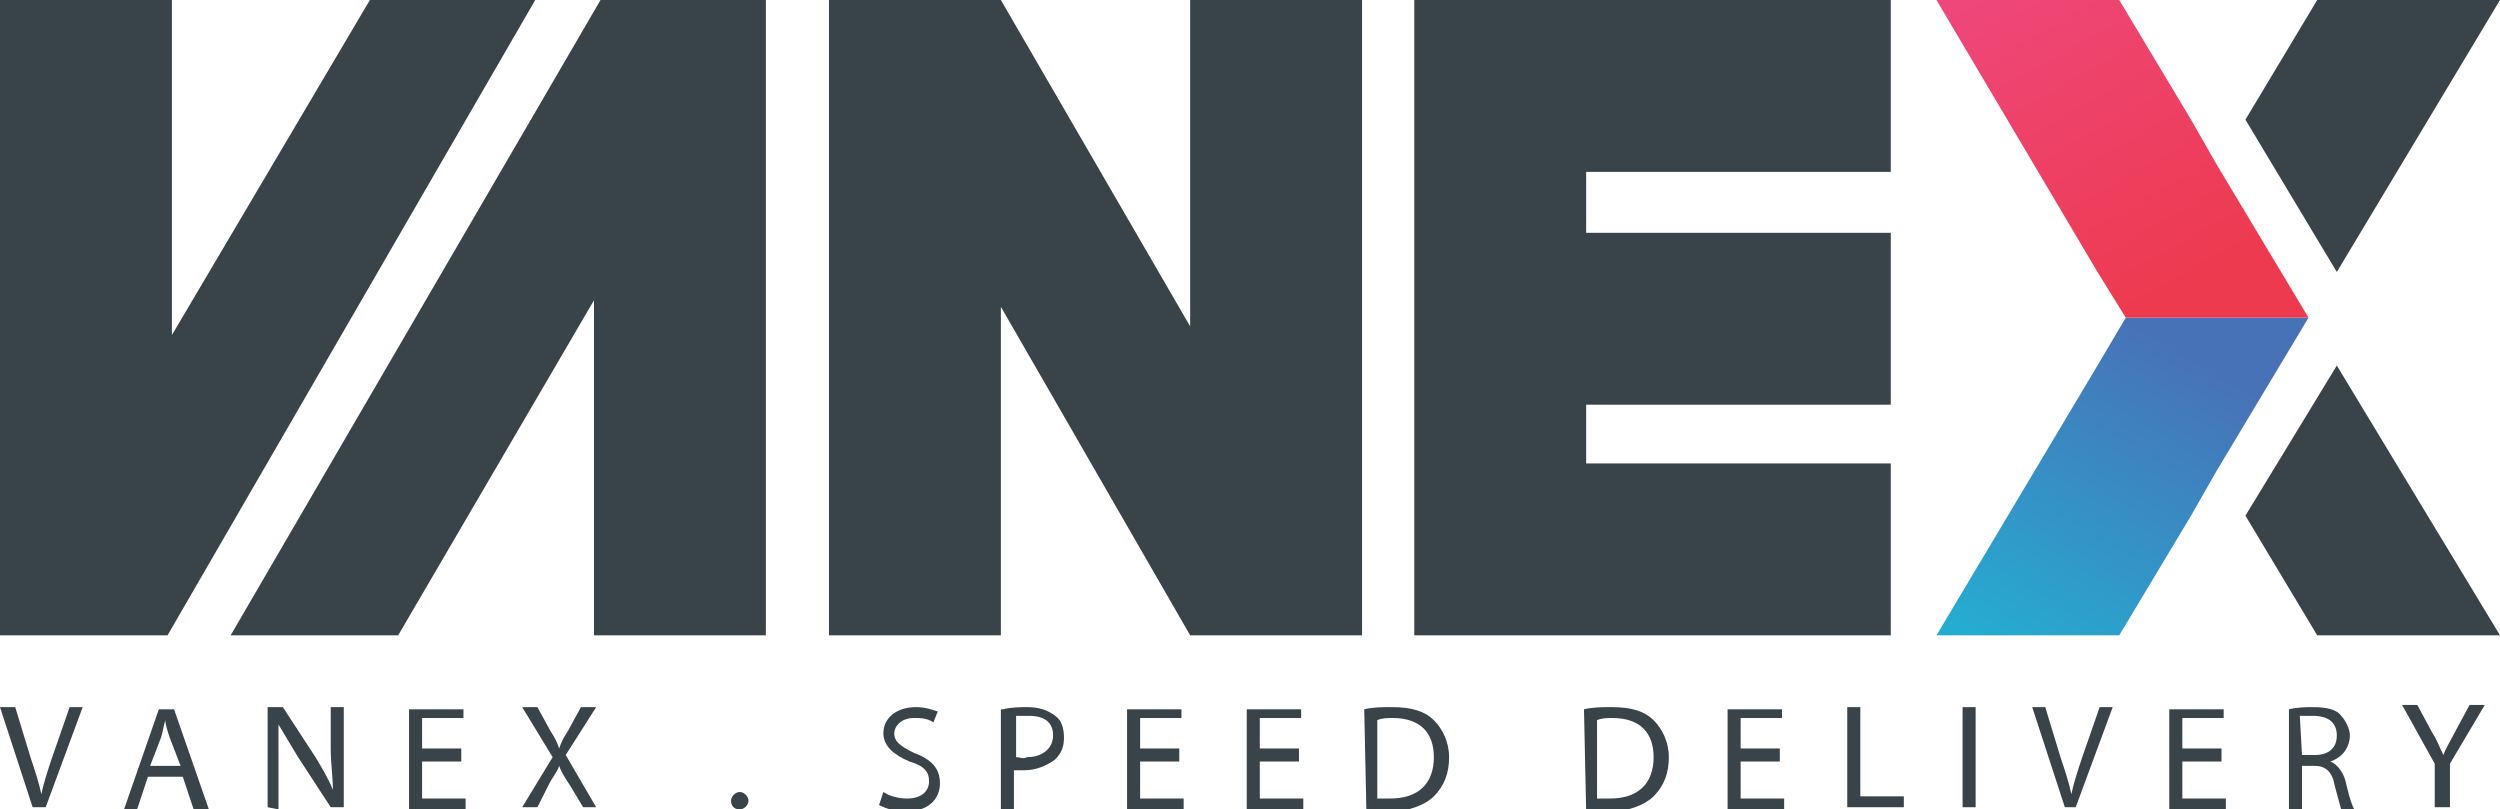
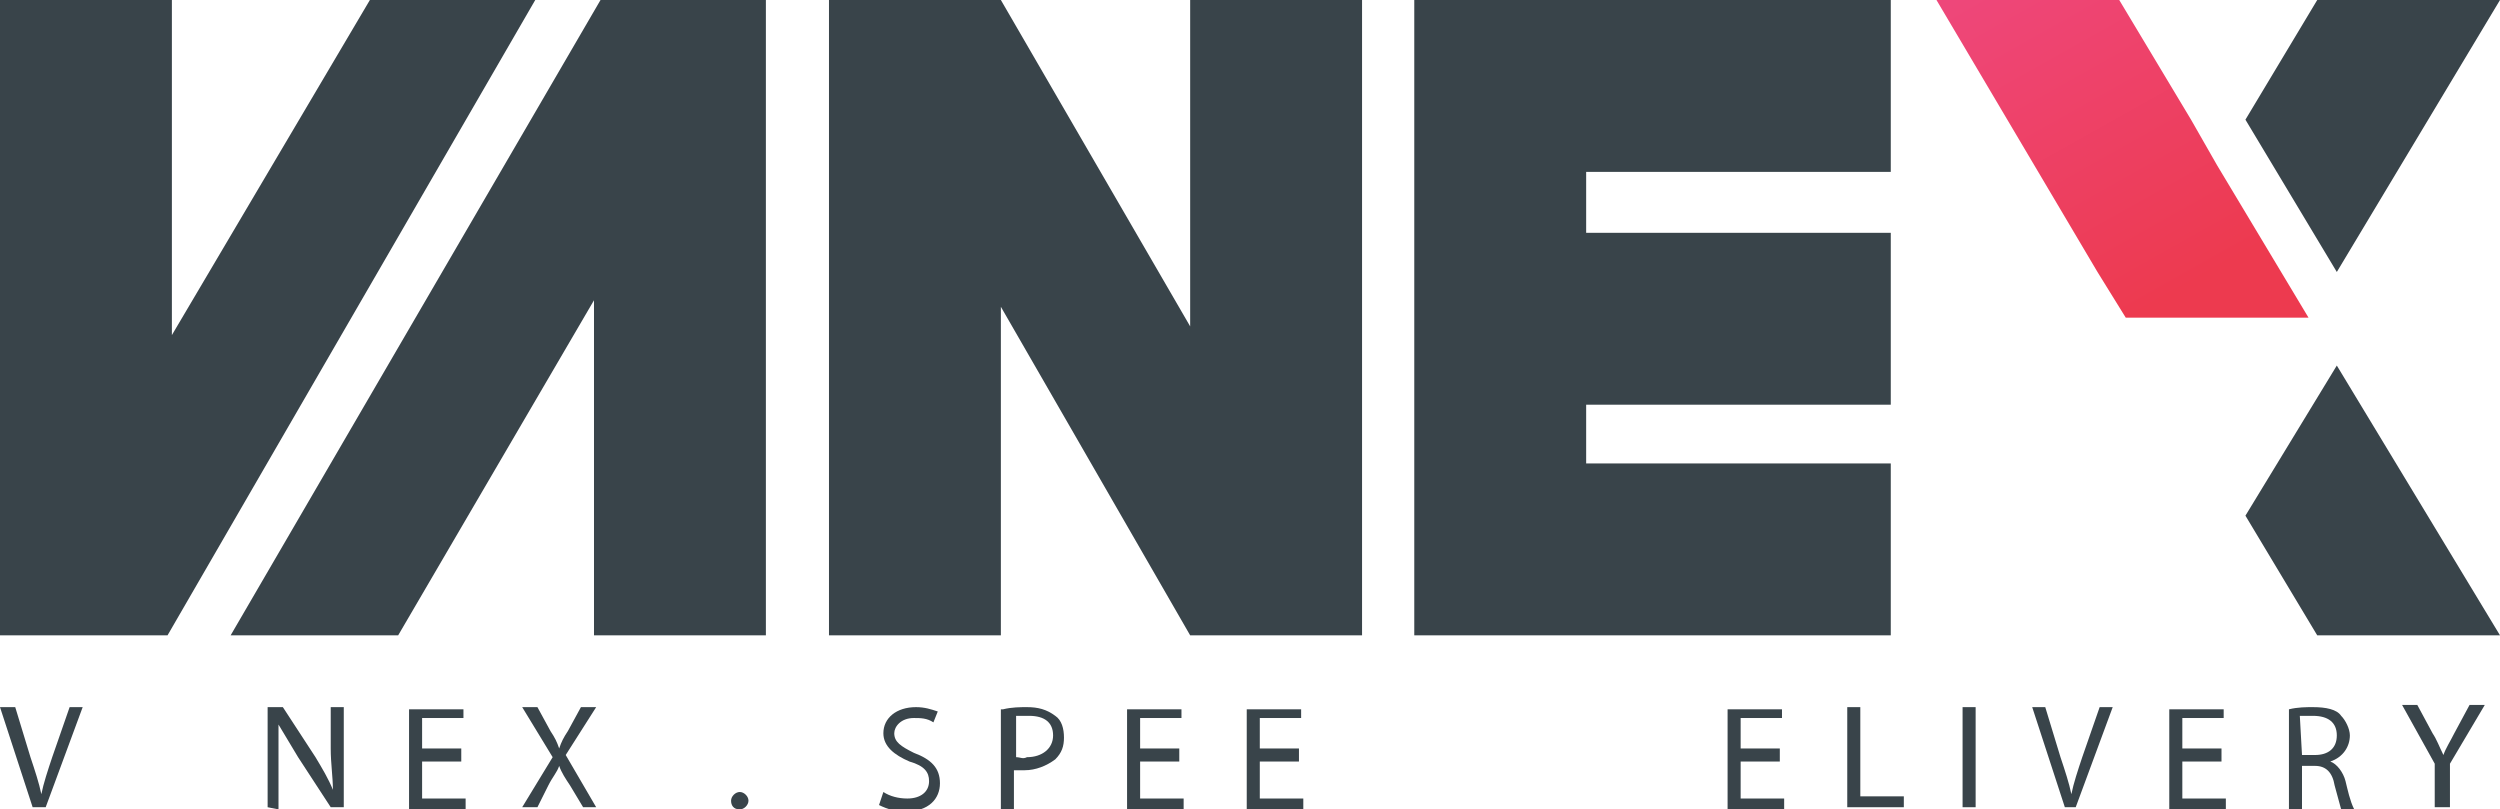
<svg xmlns="http://www.w3.org/2000/svg" version="1.1" id="Layer_1" x="0px" y="0px" viewBox="0 0 114.9 37.2" style="enable-background:new 0 0 114.9 37.2;" xml:space="preserve">
  <style type="text/css">
	.st0{fill:#39444A;}
	.st1{fill:url(#SVGID_1_);}
	.st2{fill:url(#SVGID_2_);}
</style>
  <g>
    <polygon class="st0" points="17,0 7.9,15.4 7.9,0 0,0 0,29.2 7.7,29.2 24.6,0  " />
    <polygon class="st0" points="10.6,29.2 18.3,29.2 27.3,13.8 27.3,29.2 35.2,29.2 35.2,0 27.6,0  " />
    <polygon class="st0" points="54.7,15 46,0 38.1,0 38.1,29.2 46,29.2 46,14.1 54.7,29.2 62.6,29.2 62.6,0 54.7,0  " />
    <polygon class="st0" points="86.9,7.9 86.9,0 72.9,0 65,0 65,7.9 65,10.7 65,18.6 65,21.3 65,29.2 72.9,29.2 86.9,29.2 86.9,21.3    72.9,21.3 72.9,18.6 86.9,18.6 86.9,10.7 72.9,10.7 72.9,7.9  " />
    <polygon class="st0" points="114.9,29.2 106.5,29.2 103.2,23.7 107.4,16.8  " />
    <linearGradient id="SVGID_1_" gradientUnits="userSpaceOnUse" x1="100.749" y1="1.522" x2="92.588" y2="-12.311" gradientTransform="matrix(1 0 0 -1 0 18)">
      <stop offset="0" style="stop-color:#4872B8" />
      <stop offset="1" style="stop-color:#25ACD1" />
    </linearGradient>
-     <polygon class="st1" points="106.1,14.6 101.9,21.6 100.7,23.7 97.4,29.2 89,29.2 96.4,16.8 97.7,14.6  " />
    <linearGradient id="SVGID_2_" gradientUnits="userSpaceOnUse" x1="92.61" y1="19.494" x2="100.771" y2="4.966" gradientTransform="matrix(1 0 0 -1 0 18)">
      <stop offset="0" style="stop-color:#EE477A" />
      <stop offset="1" style="stop-color:#ED3A4F" />
    </linearGradient>
    <polygon class="st2" points="106.1,14.6 97.7,14.6 96.4,12.5 89,0 97.4,0 100.7,5.5 101.9,7.6  " />
    <polygon class="st0" points="114.9,0 107.4,12.5 103.2,5.5 106.5,0  " />
    <path class="st0" d="M1.5,37.1L0,32.5h0.7l0.7,2.3c0.2,0.6,0.4,1.2,0.5,1.7l0,0C2,36,2.2,35.4,2.4,34.8l0.8-2.3h0.6l-1.7,4.6H1.5   L1.5,37.1z" />
-     <path class="st0" d="M6.8,35.7l-0.5,1.5H5.7l1.6-4.6H8l1.6,4.6H8.9l-0.5-1.5H6.8z M8.3,35.2l-0.5-1.3c-0.1-0.3-0.2-0.6-0.2-0.8l0,0   c-0.1,0.3-0.1,0.5-0.2,0.8l-0.5,1.3H8.3z" />
    <path class="st0" d="M12.3,37.1v-4.6H13l1.5,2.3c0.3,0.5,0.6,1,0.8,1.5l0,0c0-0.6-0.1-1.2-0.1-1.9v-1.9h0.6v4.6h-0.6l-1.5-2.3   c-0.3-0.5-0.6-1-0.9-1.5l0,0c0,0.6,0,1.1,0,1.9v2L12.3,37.1L12.3,37.1z" />
    <path class="st0" d="M21.2,35h-1.8v1.7h2v0.5h-2.6v-4.6h2.5V33h-1.9v1.4h1.8V35L21.2,35z" />
    <path class="st0" d="M26.8,37.1l-0.6-1c-0.2-0.3-0.4-0.6-0.5-0.9l0,0c-0.1,0.3-0.3,0.5-0.5,0.9l-0.5,1H24l1.4-2.3L24,32.5h0.7   l0.6,1.1c0.2,0.3,0.3,0.5,0.4,0.8l0,0c0.1-0.3,0.2-0.5,0.4-0.8l0.6-1.1h0.7L26,34.7l1.4,2.4L26.8,37.1L26.8,37.1z" />
    <path class="st0" d="M33.6,36.8c0-0.2,0.2-0.4,0.4-0.4l0,0c0.2,0,0.4,0.2,0.4,0.4s-0.2,0.4-0.4,0.4C33.7,37.2,33.6,37,33.6,36.8z" />
    <path class="st0" d="M40.6,36.4c0.3,0.2,0.7,0.3,1.1,0.3c0.6,0,1-0.3,1-0.8c0-0.4-0.2-0.7-0.9-0.9c-0.7-0.3-1.2-0.7-1.2-1.3   c0-0.7,0.6-1.2,1.5-1.2c0.4,0,0.7,0.1,1,0.2l-0.2,0.5C42.6,33,42.3,33,42,33c-0.6,0-0.9,0.4-0.9,0.7c0,0.4,0.3,0.6,0.9,0.9   c0.8,0.3,1.2,0.7,1.2,1.4s-0.5,1.3-1.6,1.3c-0.4,0-0.8-0.1-1.2-0.3L40.6,36.4z" />
    <path class="st0" d="M46.1,32.6c0.4-0.1,0.8-0.1,1.1-0.1c0.5,0,0.9,0.1,1.3,0.4c0.3,0.2,0.4,0.6,0.4,1s-0.1,0.7-0.4,1   c-0.4,0.3-0.9,0.5-1.4,0.5c-0.2,0-0.3,0-0.5,0v1.9H46v-4.7H46.1z M46.7,34.8c0.2,0,0.3,0.1,0.5,0c0.7,0,1.2-0.4,1.2-1   s-0.4-0.9-1.1-0.9c-0.2,0-0.4,0-0.6,0L46.7,34.8z" />
    <path class="st0" d="M54.2,35h-1.8v1.7h2v0.5h-2.6v-4.6h2.5V33h-1.9v1.4h1.8V35z" />
    <path class="st0" d="M59.7,35h-1.8v1.7h2v0.5h-2.6v-4.6h2.5V33h-1.9v1.4h1.8V35L59.7,35z" />
-     <path class="st0" d="M62.7,32.6c0.4-0.1,0.8-0.1,1.3-0.1c0.9,0,1.5,0.2,1.9,0.6c0.4,0.4,0.7,1,0.7,1.7s-0.2,1.3-0.7,1.8   c-0.4,0.4-1.2,0.7-2,0.7c-0.4,0-0.8,0-1.1,0L62.7,32.6L62.7,32.6z M63.3,36.7c0.2,0,0.4,0,0.6,0c1.3,0,2-0.7,2-1.9   c0-1.1-0.6-1.8-1.9-1.8c-0.2,0-0.5,0-0.7,0.1C63.3,33.1,63.3,36.7,63.3,36.7z" />
-     <path class="st0" d="M72.8,32.6c0.4-0.1,0.8-0.1,1.3-0.1c0.9,0,1.5,0.2,1.9,0.6c0.4,0.4,0.7,1,0.7,1.7s-0.2,1.3-0.7,1.8   c-0.4,0.4-1.2,0.7-2,0.7c-0.4,0-0.8,0-1.1,0L72.8,32.6L72.8,32.6z M73.4,36.7c0.2,0,0.4,0,0.6,0c1.3,0,2-0.7,2-1.9   c0-1.1-0.6-1.8-1.9-1.8c-0.2,0-0.5,0-0.7,0.1V36.7L73.4,36.7z" />
    <path class="st0" d="M81.8,35H80v1.7h2v0.5h-2.6v-4.6h2.5V33H80v1.4h1.8V35L81.8,35z" />
    <path class="st0" d="M84.9,32.5h0.6v4.1h2v0.5h-2.6V32.5z" />
    <path class="st0" d="M90.8,32.5v4.6h-0.6v-4.6H90.8z" />
    <path class="st0" d="M94.9,37.1l-1.5-4.6H94l0.7,2.3c0.2,0.6,0.4,1.2,0.5,1.7l0,0c0.1-0.5,0.3-1.1,0.5-1.7l0.8-2.3h0.6l-1.7,4.6   H94.9L94.9,37.1z" />
    <path class="st0" d="M102.1,35h-1.8v1.7h2v0.5h-2.6v-4.6h2.5V33h-1.9v1.4h1.8V35L102.1,35z" />
    <path class="st0" d="M105.2,32.6c0.4-0.1,0.8-0.1,1.1-0.1c0.6,0,1.1,0.1,1.3,0.4c0.2,0.2,0.4,0.6,0.4,0.9c0,0.5-0.3,1-0.9,1.2l0,0   c0.3,0.1,0.6,0.5,0.7,0.9s0.2,0.9,0.4,1.3h-0.6c-0.1-0.4-0.2-0.7-0.3-1.1c-0.1-0.6-0.4-0.9-0.9-0.9h-0.6v2h-0.6V32.6L105.2,32.6z    M105.8,34.7h0.6c0.6,0,1-0.3,1-0.9c0-0.6-0.4-0.9-1.1-0.9c-0.2,0-0.4,0-0.6,0L105.8,34.7z" />
    <path class="st0" d="M111.9,37.1v-2l-1.5-2.7h0.7l0.7,1.3c0.2,0.3,0.3,0.6,0.5,1l0,0c0.1-0.3,0.3-0.6,0.5-1l0.7-1.3h0.7l-1.6,2.7v2   H111.9L111.9,37.1z" />
  </g>
</svg>